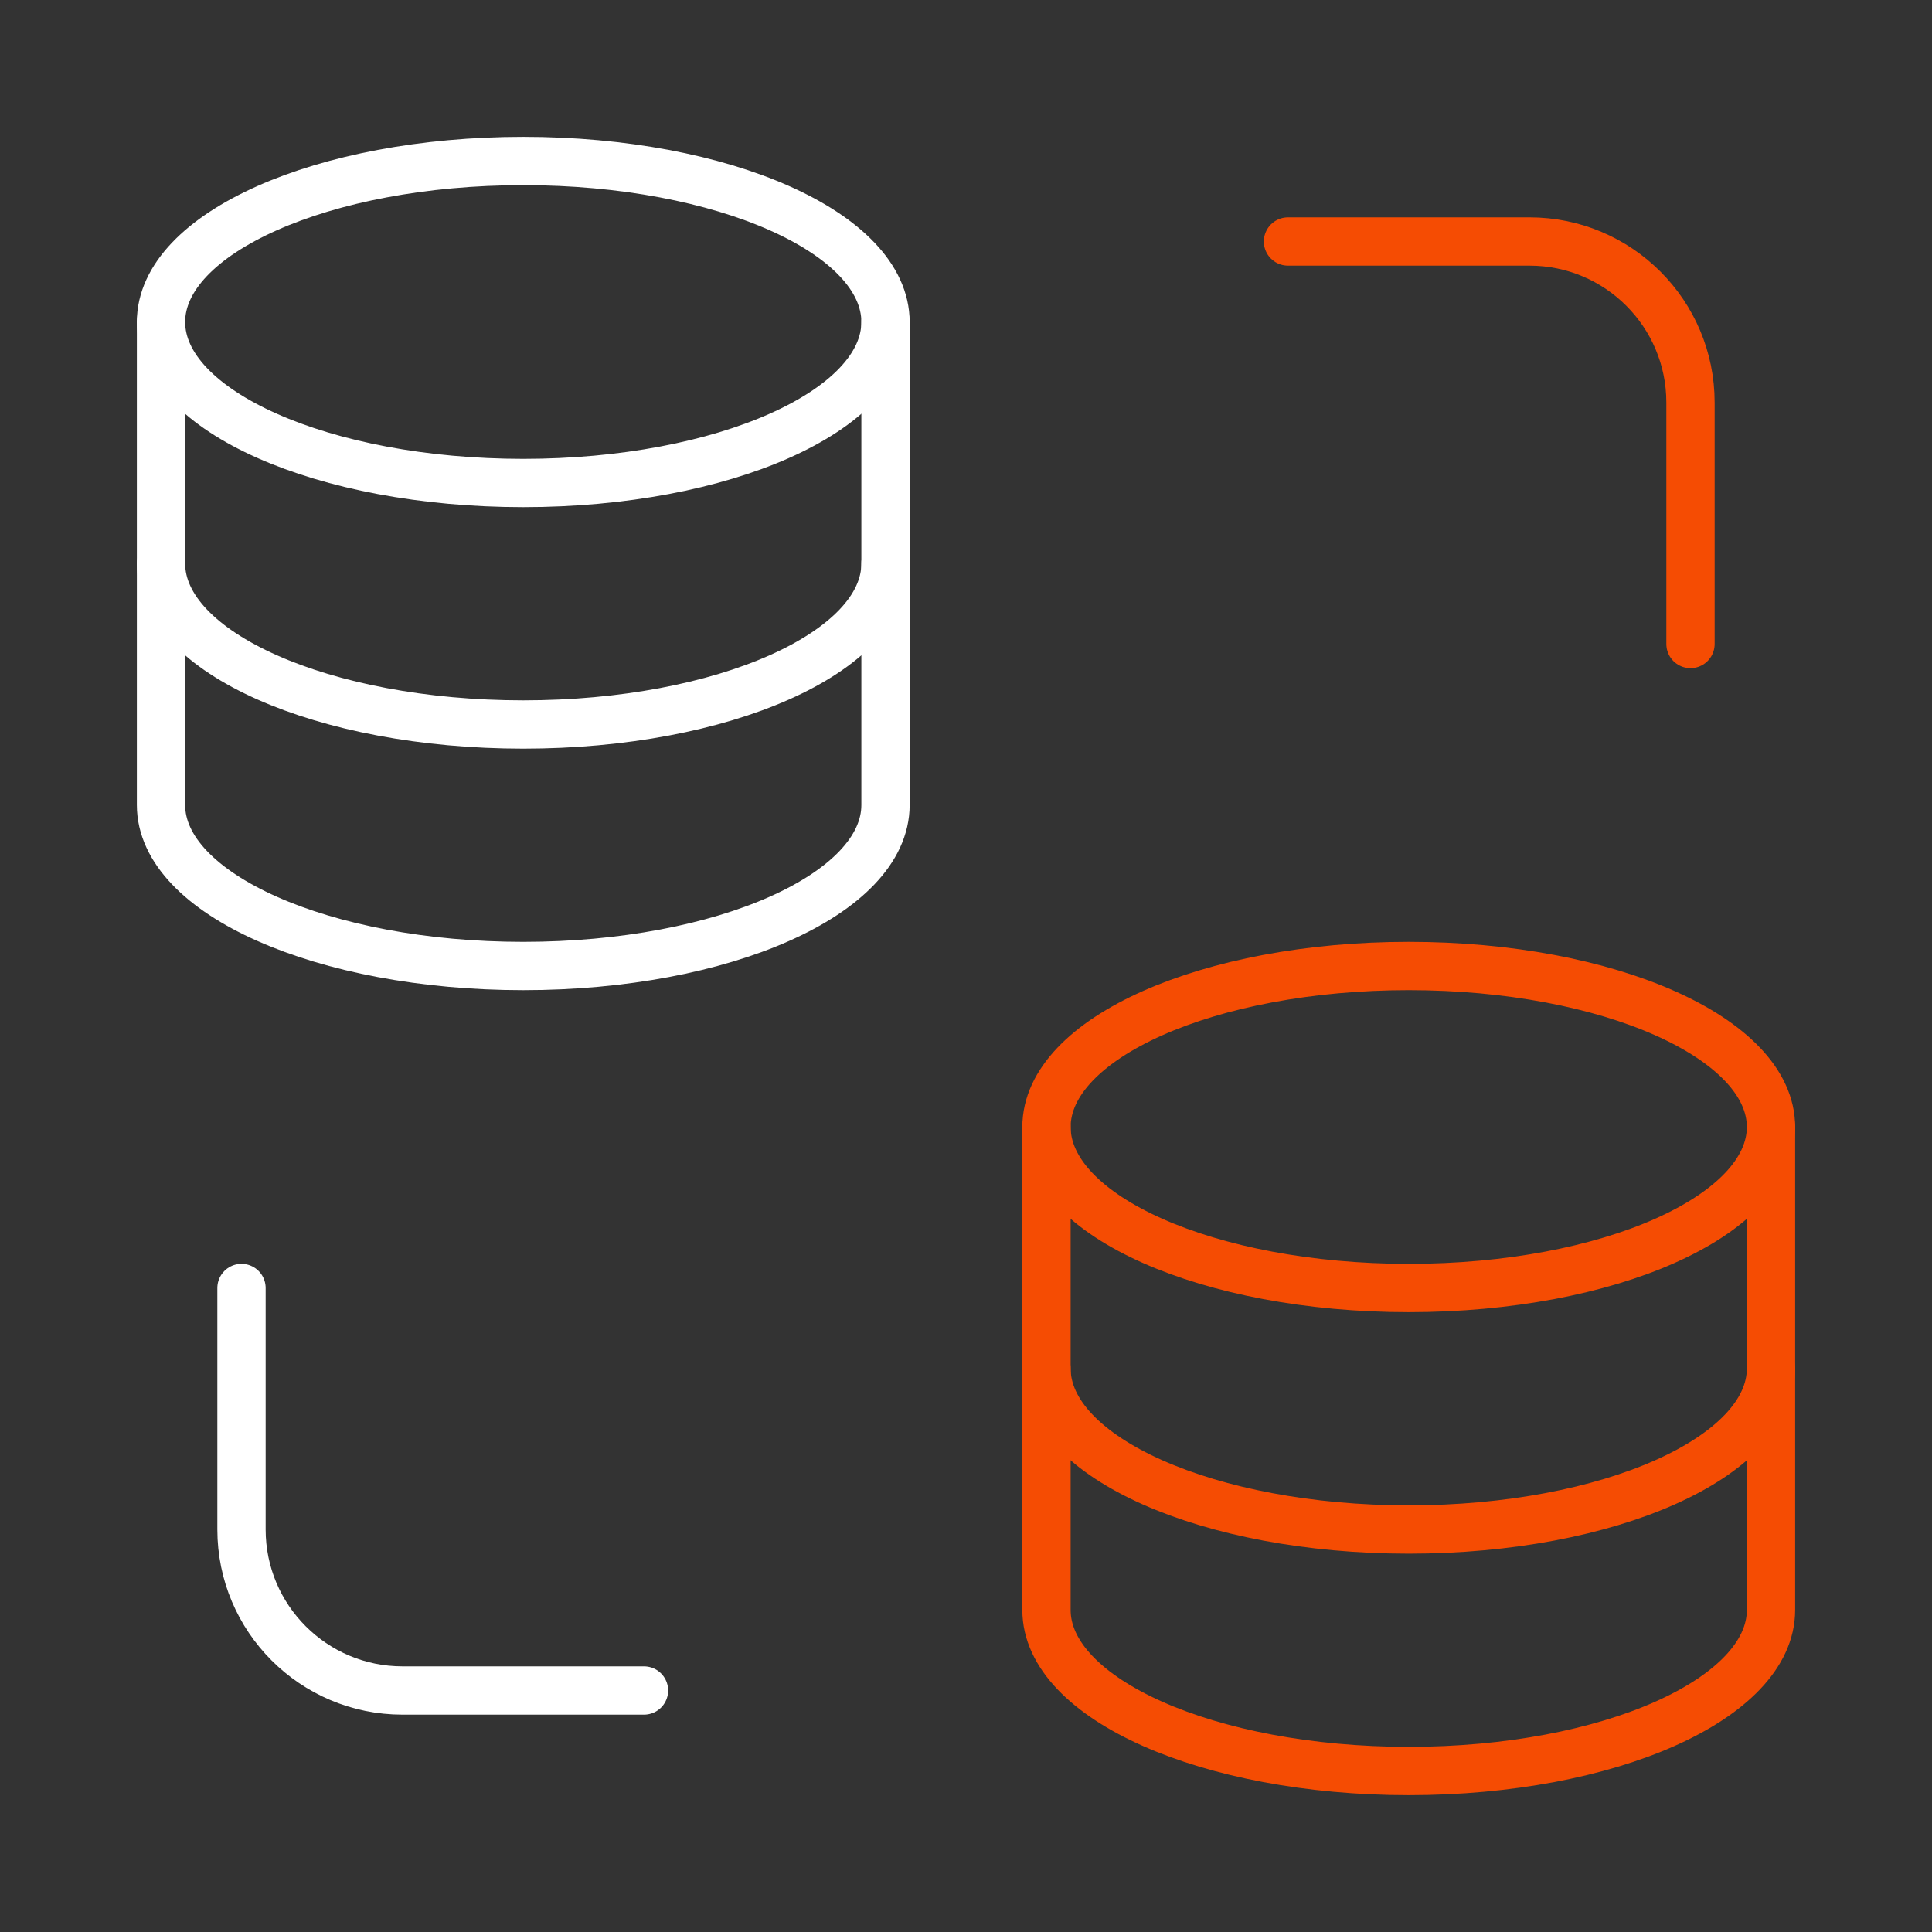
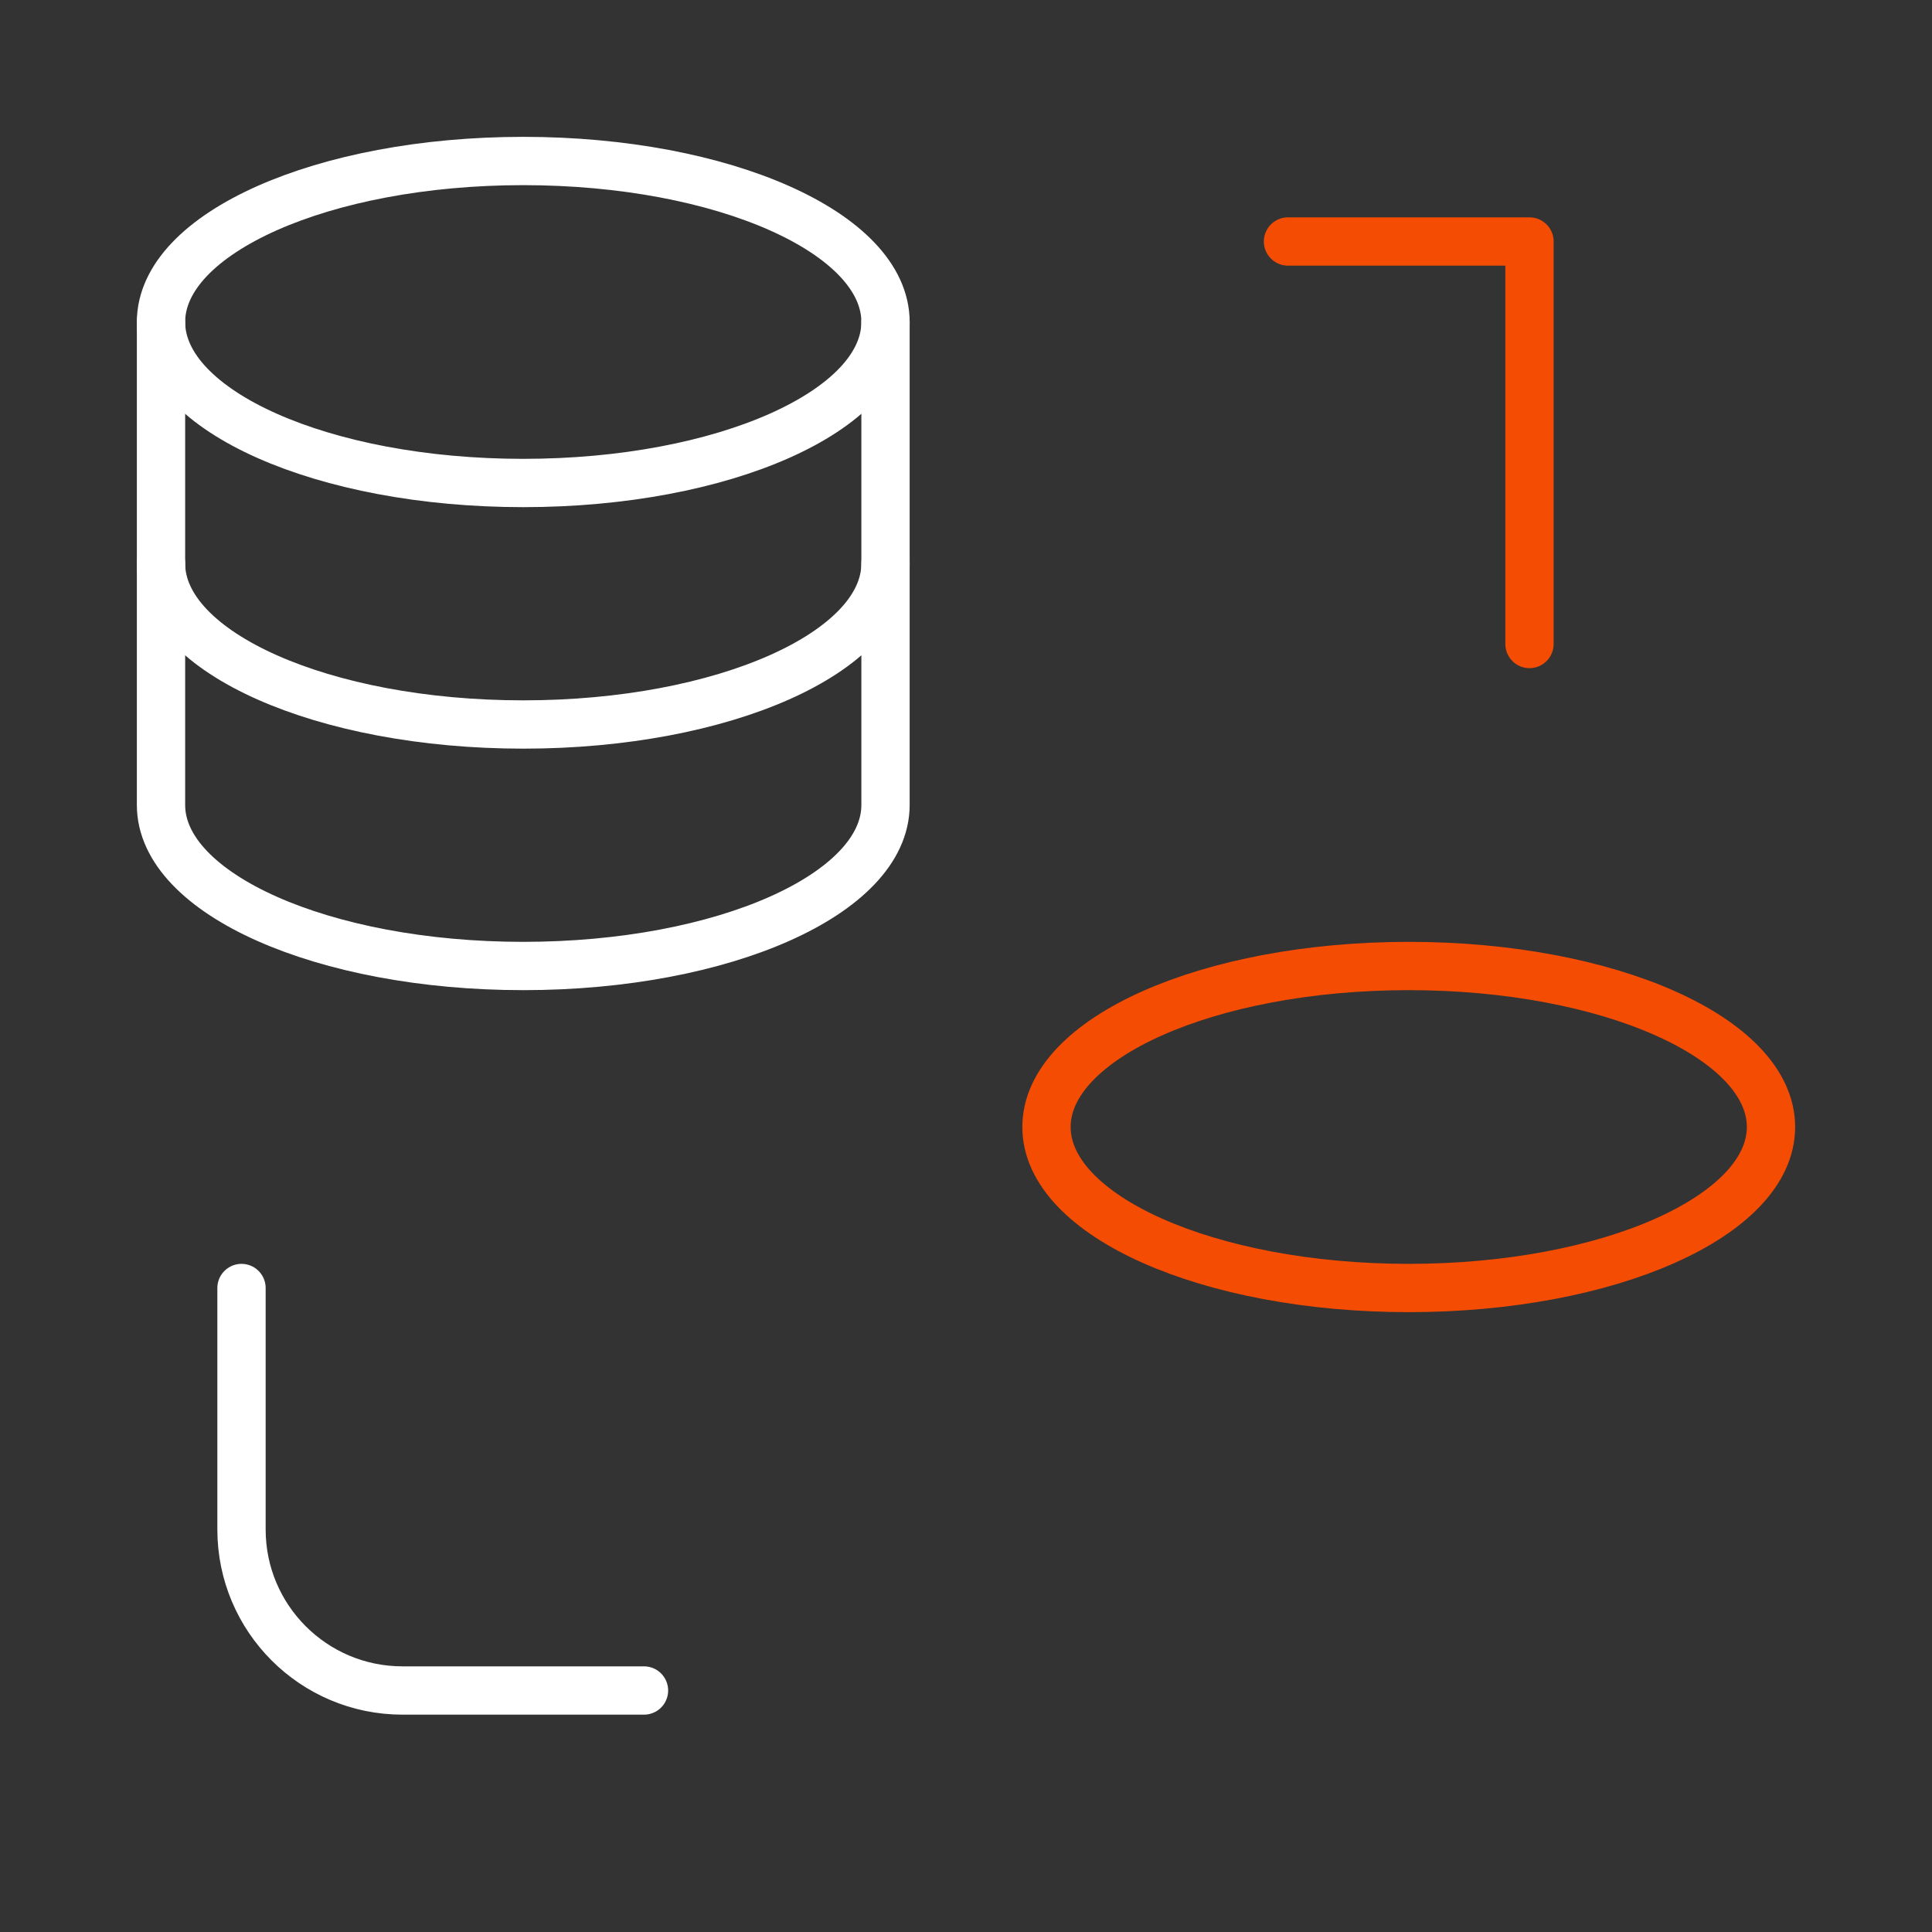
<svg xmlns="http://www.w3.org/2000/svg" width="160" height="160" viewBox="0 0 160 160" fill="none">
  <rect x="0" y="0" width="160" height="160" fill="#333333" stroke="none" />
  <path d="M73.334 26.667V66.667C73.334 74.03 59.903 80 43.334 80C26.765 80 13.334 74.03 13.334 66.667V26.667" stroke="white" stroke-width="4" stroke-linecap="round" stroke-linejoin="round" />
  <path d="M73.334 46.667C73.334 54.03 59.903 60 43.334 60C26.765 60 13.334 54.03 13.334 46.667" stroke="white" stroke-width="4" stroke-linecap="round" stroke-linejoin="round" />
  <path d="M73.334 26.667C73.334 34.03 59.903 40 43.334 40C26.765 40 13.334 34.03 13.334 26.667C13.334 19.303 26.765 13.333 43.334 13.333C59.903 13.333 73.334 19.303 73.334 26.667Z" stroke="white" stroke-width="4" stroke-linecap="round" stroke-linejoin="round" />
-   <path d="M146.666 93.333V133.333C146.666 140.697 133.235 146.667 116.666 146.667C100.097 146.667 86.666 140.697 86.666 133.333V93.333" stroke="#F54C03" stroke-width="4" stroke-linecap="round" stroke-linejoin="round" />
-   <path d="M146.666 113.333C146.666 120.697 133.235 126.667 116.666 126.667C100.097 126.667 86.666 120.697 86.666 113.333" stroke="#F54C03" stroke-width="4" stroke-linecap="round" stroke-linejoin="round" />
  <path d="M146.666 93.333C146.666 100.697 133.235 106.667 116.666 106.667C100.097 106.667 86.666 100.697 86.666 93.333C86.666 85.97 100.097 80 116.666 80C133.235 80 146.666 85.97 146.666 93.333Z" stroke="#F54C03" stroke-width="4" stroke-linecap="round" stroke-linejoin="round" />
-   <path d="M106.666 20H126.666C134.03 20 139.999 25.97 139.999 33.333V53.333" stroke="#F54C03" stroke-width="4" stroke-linecap="round" stroke-linejoin="round" />
+   <path d="M106.666 20H126.666V53.333" stroke="#F54C03" stroke-width="4" stroke-linecap="round" stroke-linejoin="round" />
  <path d="M53.333 140H33.333C25.97 140 20 134.03 20 126.667V106.667" stroke="white" stroke-width="4" stroke-linecap="round" stroke-linejoin="round" />
</svg>